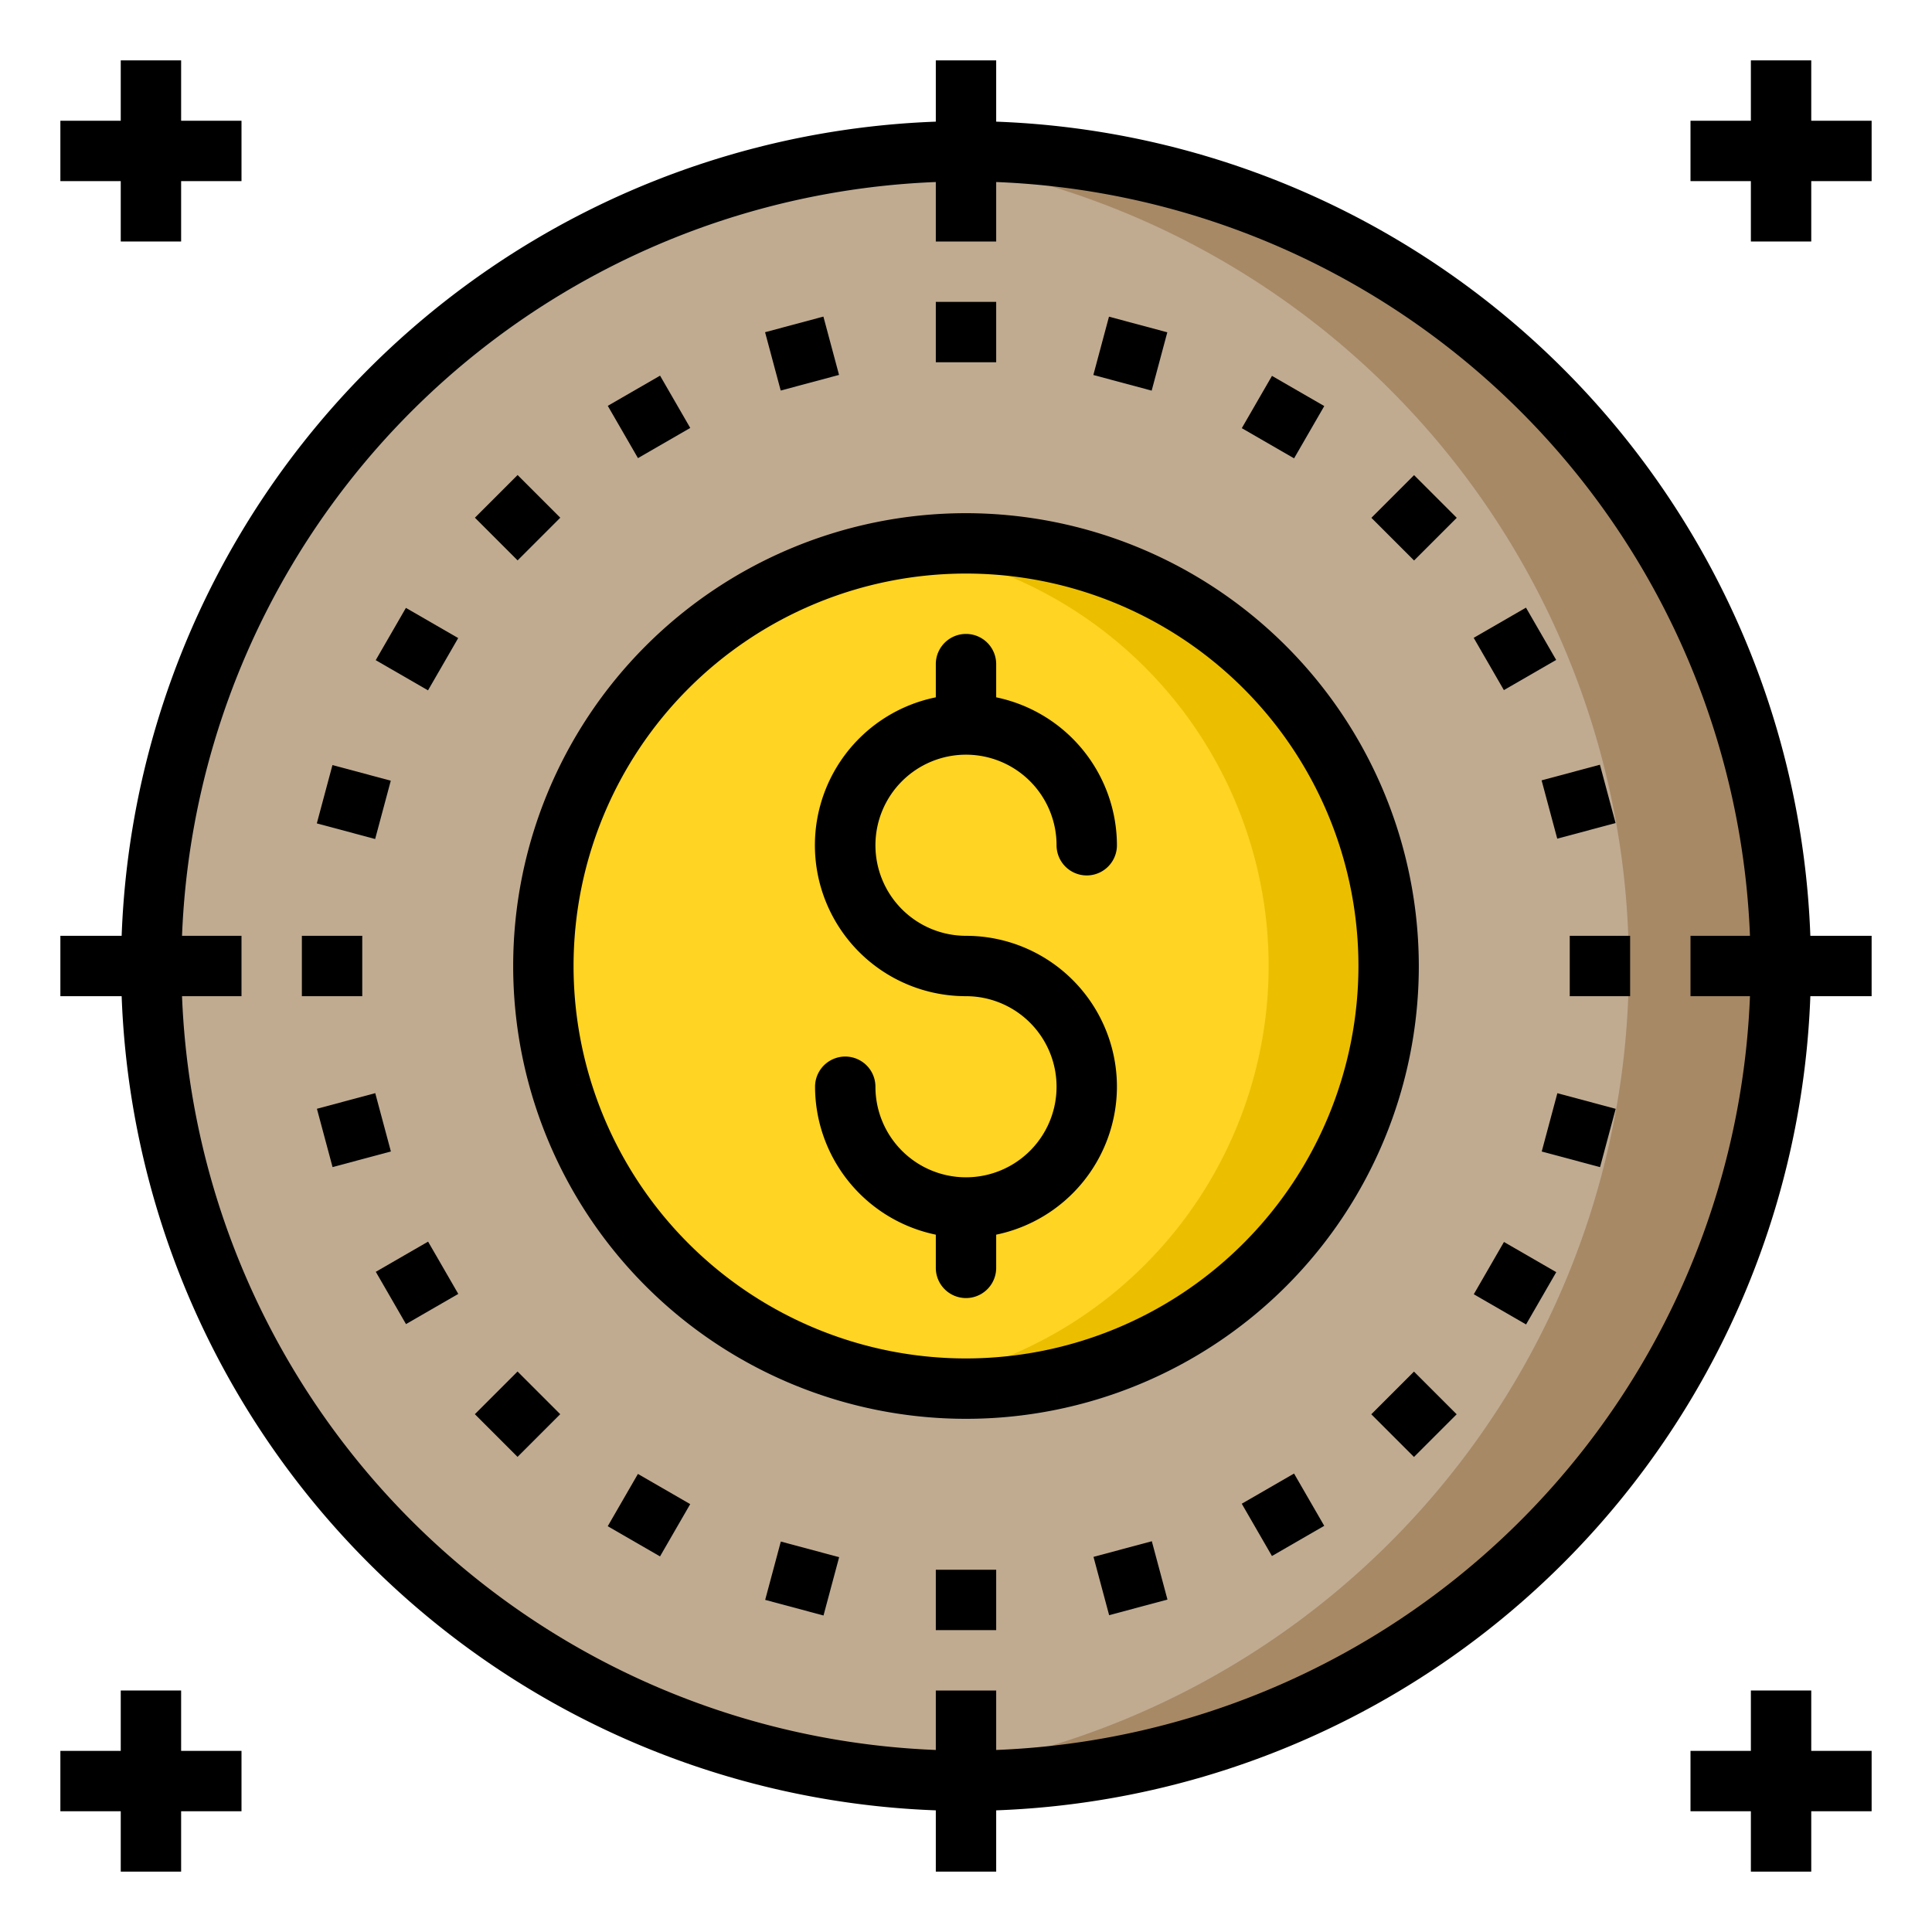
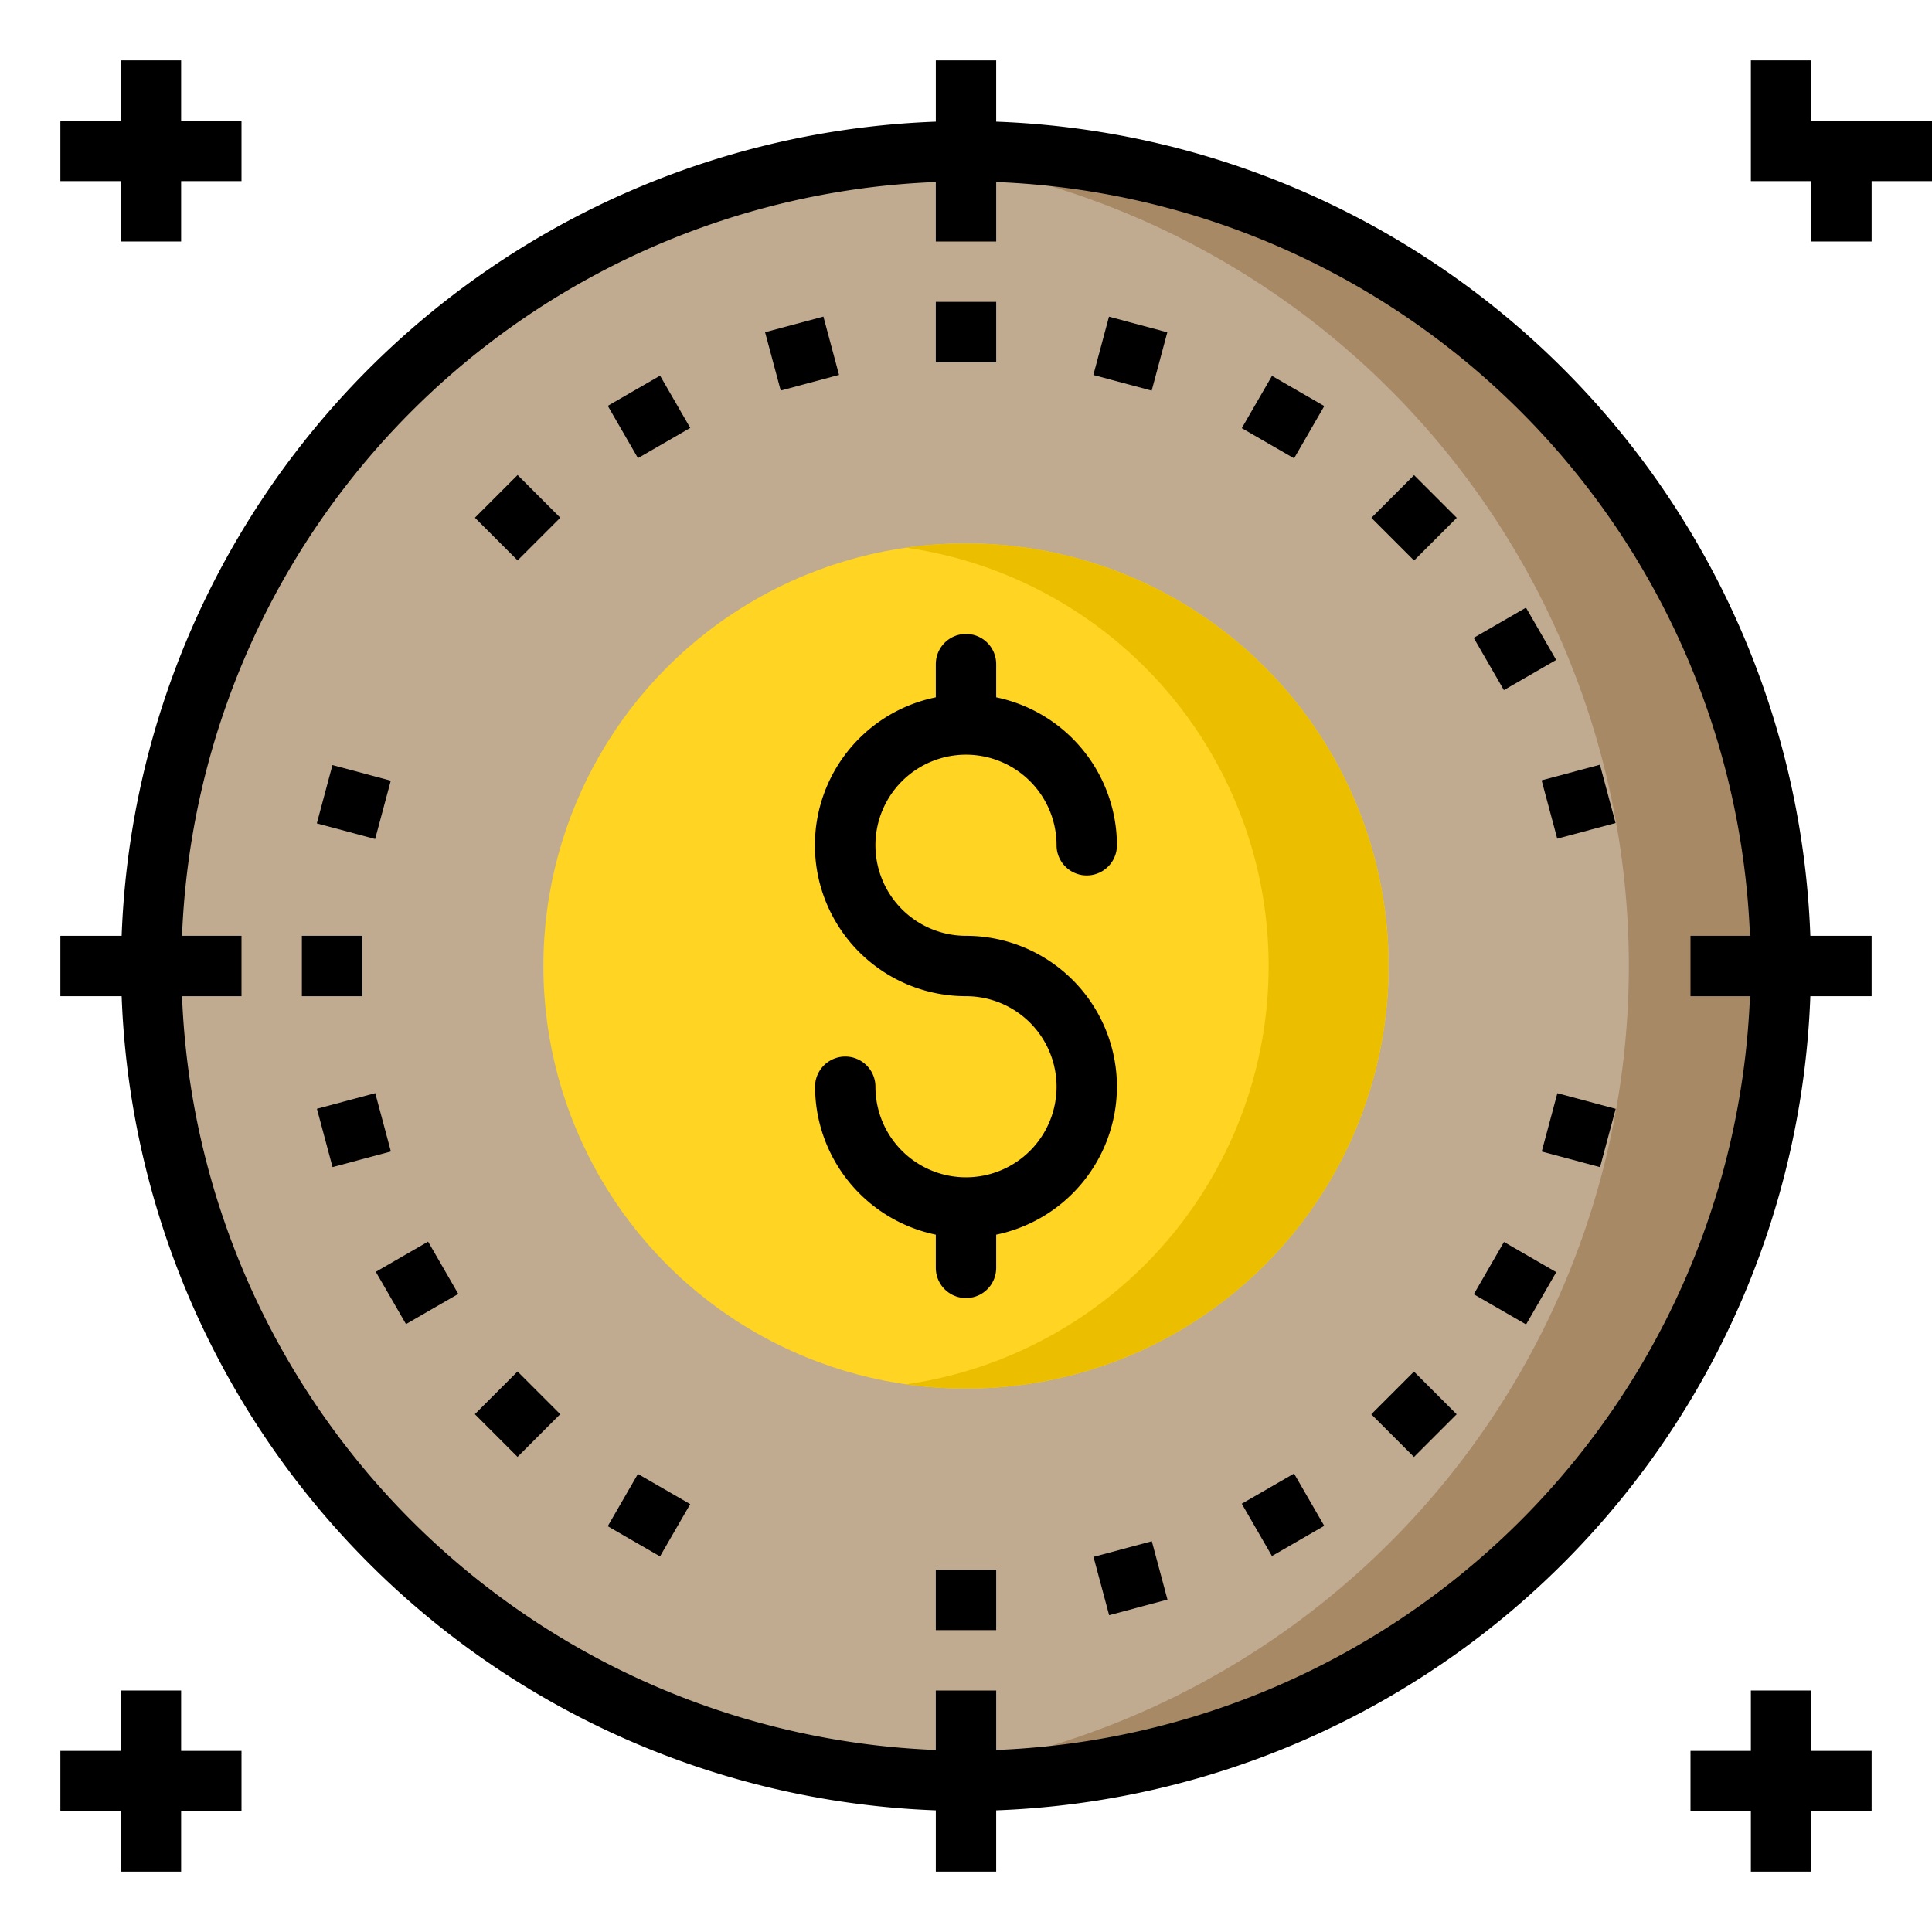
<svg xmlns="http://www.w3.org/2000/svg" height="512" viewBox="0 0 64 64" width="512">
  <g id="target-goals-money-invesment-dollar">
    <circle cx="32" cy="32" fill="#c0ab91" r="27" />
    <path d="m59 32a27 27 0 0 1 -27 27c-.84 0-1.68-.04-2.5-.12a27 27 0 0 0 0-53.76c.82-.08 1.66-.12 2.5-.12a27 27 0 0 1 27 27z" fill="#a78966" />
    <circle cx="32" cy="32" fill="#ffd422" r="14" />
    <path d="m46 32a14 14 0 0 1 -14 14 14.6 14.6 0 0 1 -2-.14 14 14 0 0 0 0-27.72 14.6 14.6 0 0 1 2-.14 14 14 0 0 1 14 14z" fill="#ebbf00" />
    <path d="m59.97 31a28.014 28.014 0 0 0 -26.97-26.97v-2.03h-2v2.03a28.014 28.014 0 0 0 -26.97 26.97h-2.03v2h2.03a28.014 28.014 0 0 0 26.97 26.97v2.03h2v-2.03a28.014 28.014 0 0 0 26.97-26.97h2.03v-2zm-2 2a26.012 26.012 0 0 1 -24.97 24.97v-1.97h-2v1.97a26.012 26.012 0 0 1 -24.97-24.97h1.97v-2h-1.97a26.012 26.012 0 0 1 24.97-24.97v1.97h2v-1.97a26.012 26.012 0 0 1 24.97 24.97h-1.97v2z" />
    <path d="m31 10h2v2h-2z" />
    <path d="m36.436 10.716h2v2h-2z" transform="matrix(.259 -.966 .966 .259 16.43 44.844)" />
    <path d="m41.5 12.813h2v2h-2z" transform="matrix(.5 -.866 .866 .5 9.29 43.716)" />
    <path d="m45.85 16.15h2v2h-2z" transform="matrix(.707 -.707 .707 .707 1.595 38.151)" />
    <path d="m49.186 20.5h2v2h-2z" transform="matrix(.866 -.5 .5 .866 -4.027 27.969)" />
    <path d="m51.284 25.565h2v2h-2z" transform="matrix(.966 -.259 .259 .966 -5.094 14.437)" />
-     <path d="m52 31h2v2h-2z" />
    <path d="m51.284 36.436h2v2h-2z" transform="matrix(.259 -.966 .966 .259 2.592 78.249)" />
    <path d="m49.186 41.5h2v2h-2z" transform="matrix(.5 -.866 .866 .5 -11.711 64.719)" />
    <path d="m45.85 45.85h2v2h-2z" transform="matrix(.707 -.707 .707 .707 -19.406 46.85)" />
    <path d="m41.5 49.186h2v2h-2z" transform="matrix(.866 -.5 .5 .866 -19.397 27.968)" />
    <path d="m36.436 51.284h2v2h-2z" transform="matrix(.966 -.259 .259 .966 -12.256 11.47)" />
    <path d="m31 52h2v2h-2z" />
-     <path d="m25.565 51.284h2v2h-2z" transform="matrix(.259 -.966 .966 .259 -30.814 64.411)" />
    <path d="m20.5 49.186h2v2h-2z" transform="matrix(.5 -.866 .866 .5 -32.713 43.718)" />
    <path d="m16.15 45.85h2v2h-2z" transform="matrix(.707 -.707 .707 .707 -28.104 25.849)" />
    <path d="m12.813 41.5h2v2h-2z" transform="matrix(.866 -.5 .5 .866 -19.397 12.598)" />
    <path d="m10.716 36.436h2v2h-2z" transform="matrix(.966 -.259 .259 .966 -9.29 4.308)" />
    <path d="m10 31h2v2h-2z" />
    <path d="m10.716 25.565h2v2h-2z" transform="matrix(.259 -.966 .966 .259 -16.976 31.006)" />
-     <path d="m12.813 20.5h2v2h-2z" transform="matrix(.5 -.866 .866 .5 -11.713 22.715)" />
    <path d="m16.15 16.15h2v2h-2z" transform="matrix(.707 -.707 .707 .707 -7.104 17.15)" />
    <path d="m20.5 12.813h2v2h-2z" transform="matrix(.866 -.5 .5 .866 -4.026 12.598)" />
    <path d="m25.565 10.716h2v2h-2z" transform="matrix(.966 -.259 .259 .966 -2.127 7.275)" />
-     <path d="m32 17a15 15 0 1 0 15 15 15.018 15.018 0 0 0 -15-15zm0 28a13 13 0 1 1 13-13 13.012 13.012 0 0 1 -13 13z" />
    <path d="m37 36a5.017 5.017 0 0 1 -4 4.9v1.1a1 1 0 0 1 -2 0v-1.1a5.017 5.017 0 0 1 -4-4.9 1 1 0 0 1 2 0 3 3 0 1 0 3-3 5 5 0 0 1 -1-9.9v-1.1a1 1 0 0 1 2 0v1.1a5.017 5.017 0 0 1 4 4.9 1 1 0 0 1 -2 0 3 3 0 1 0 -3 3 5 5 0 0 1 5 5z" />
    <path d="m4 8h2v-2h2v-2h-2v-2h-2v2h-2v2h2z" />
-     <path d="m60 4v-2h-2v2h-2v2h2v2h2v-2h2v-2z" />
+     <path d="m60 4v-2h-2v2v2h2v2h2v-2h2v-2z" />
    <path d="m60 56h-2v2h-2v2h2v2h2v-2h2v-2h-2z" />
    <path d="m6 56h-2v2h-2v2h2v2h2v-2h2v-2h-2z" />
  </g>
</svg>